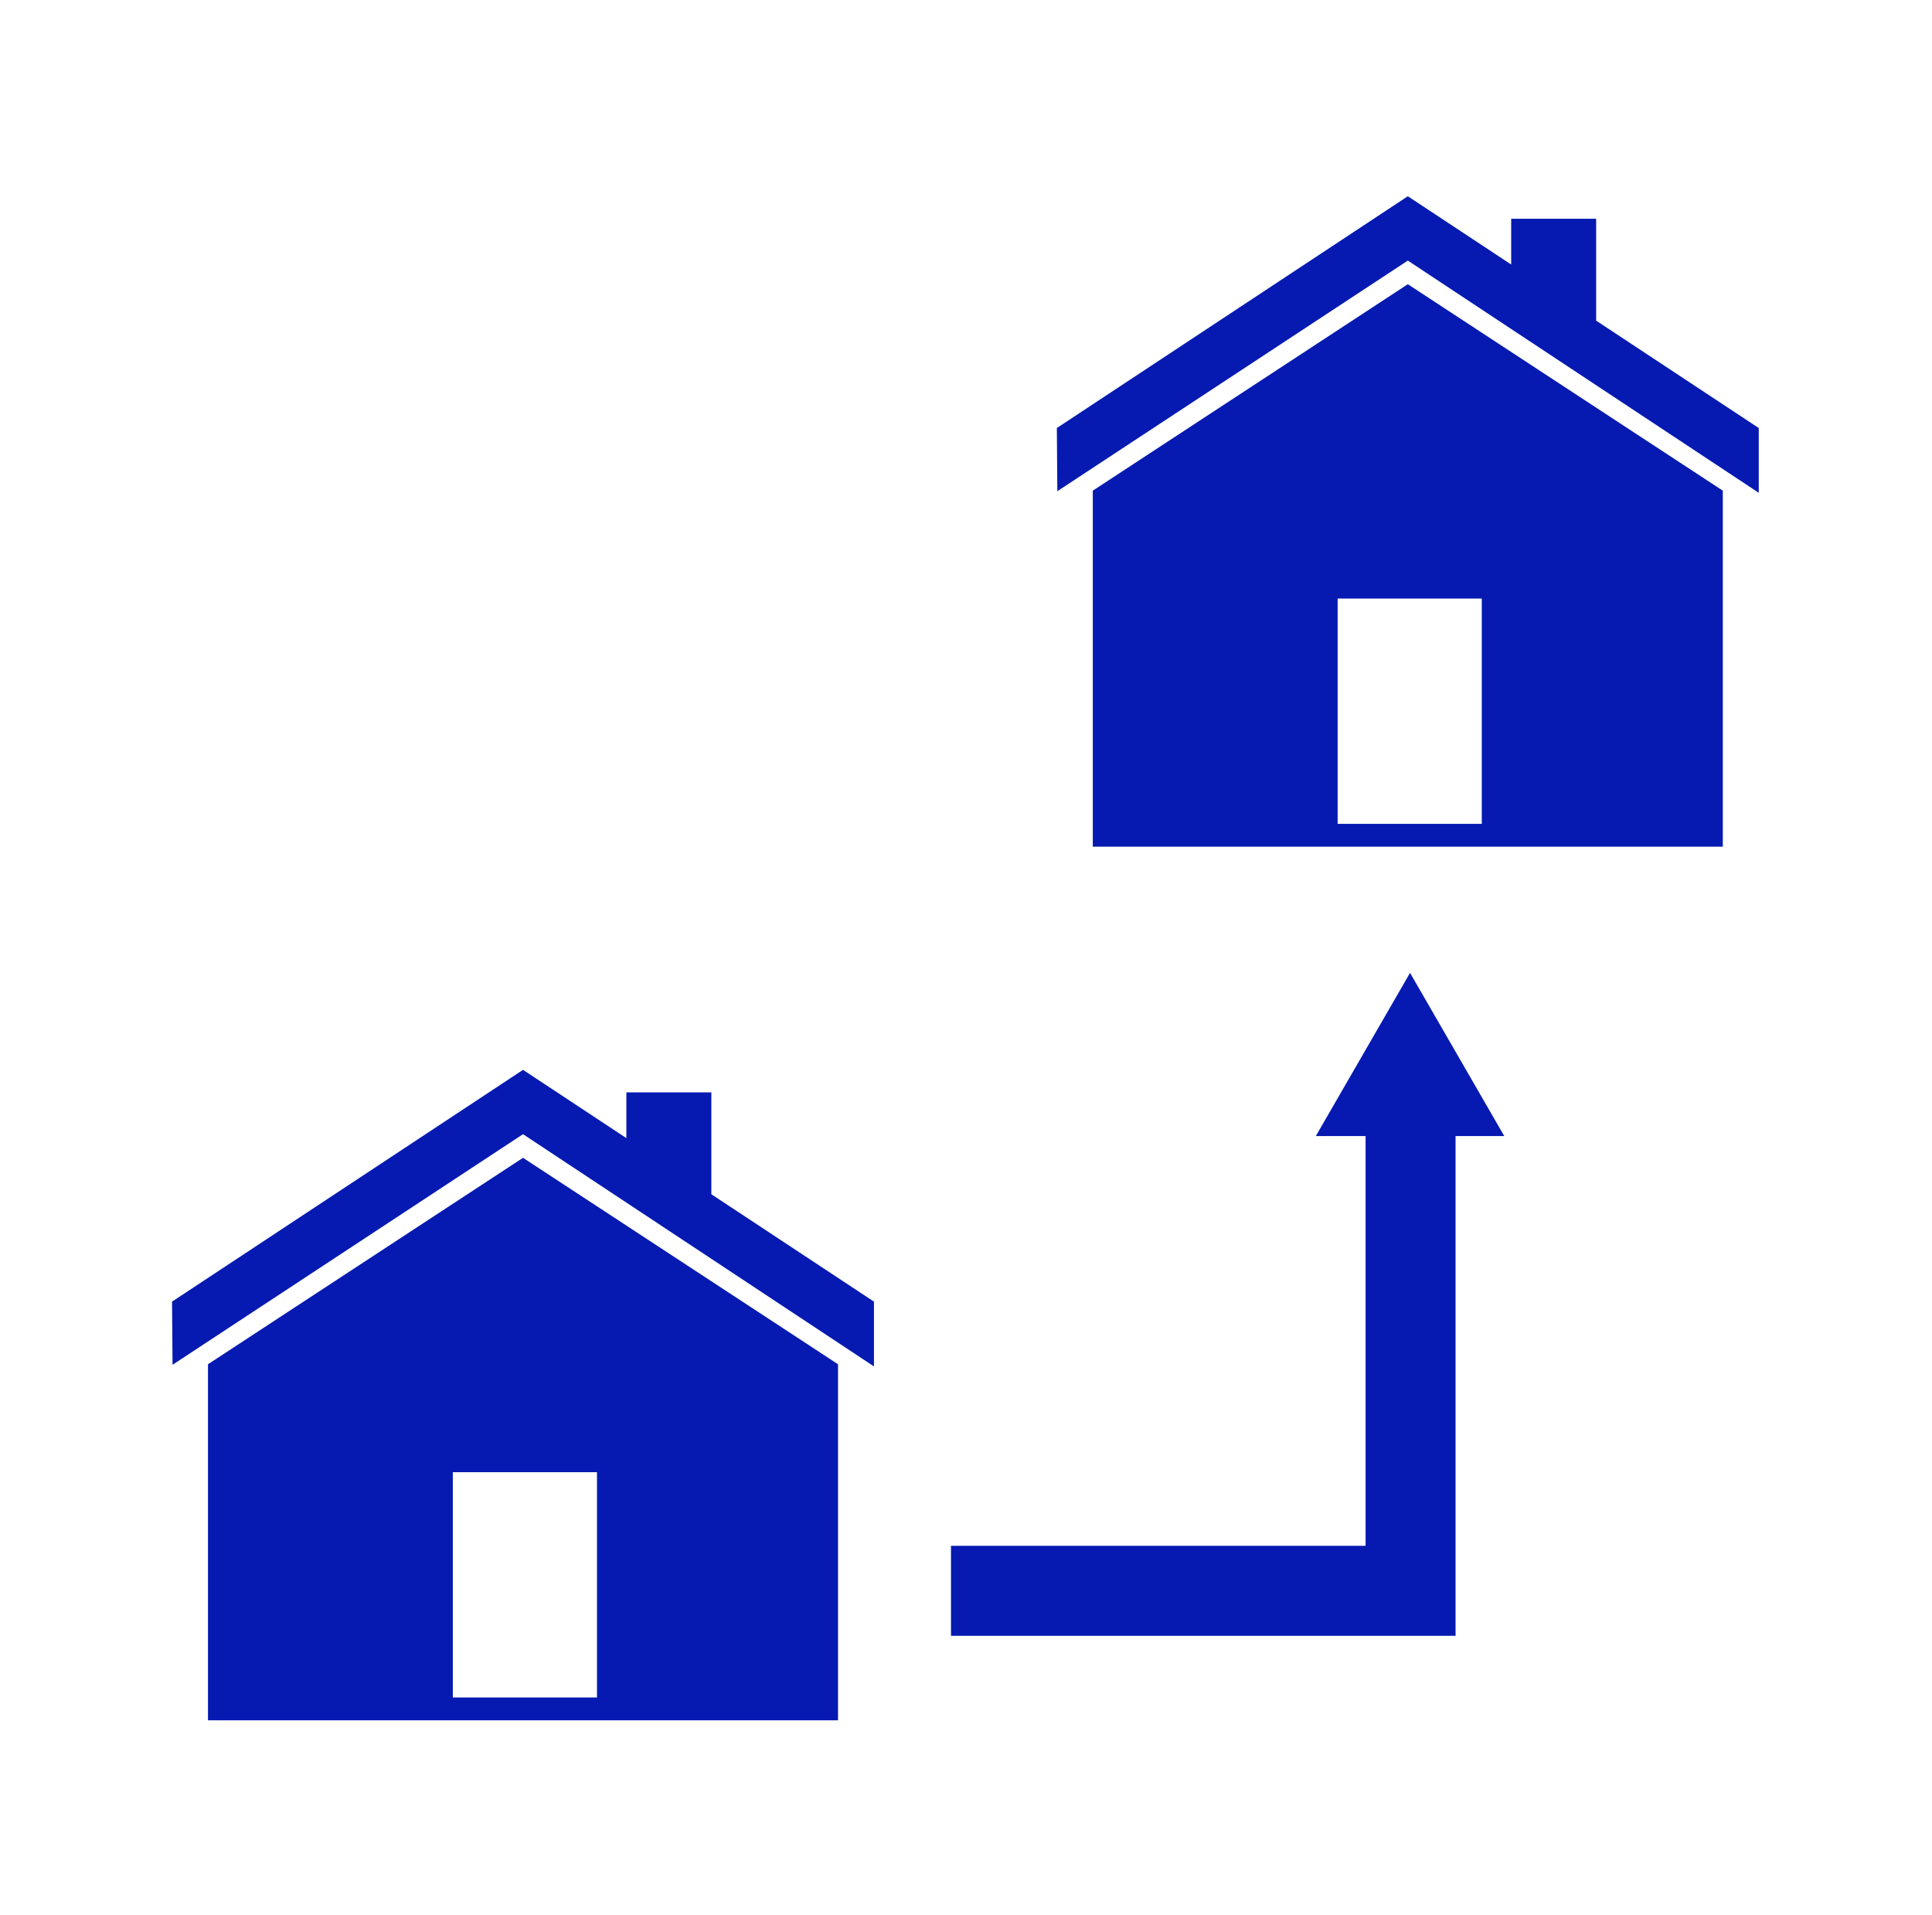
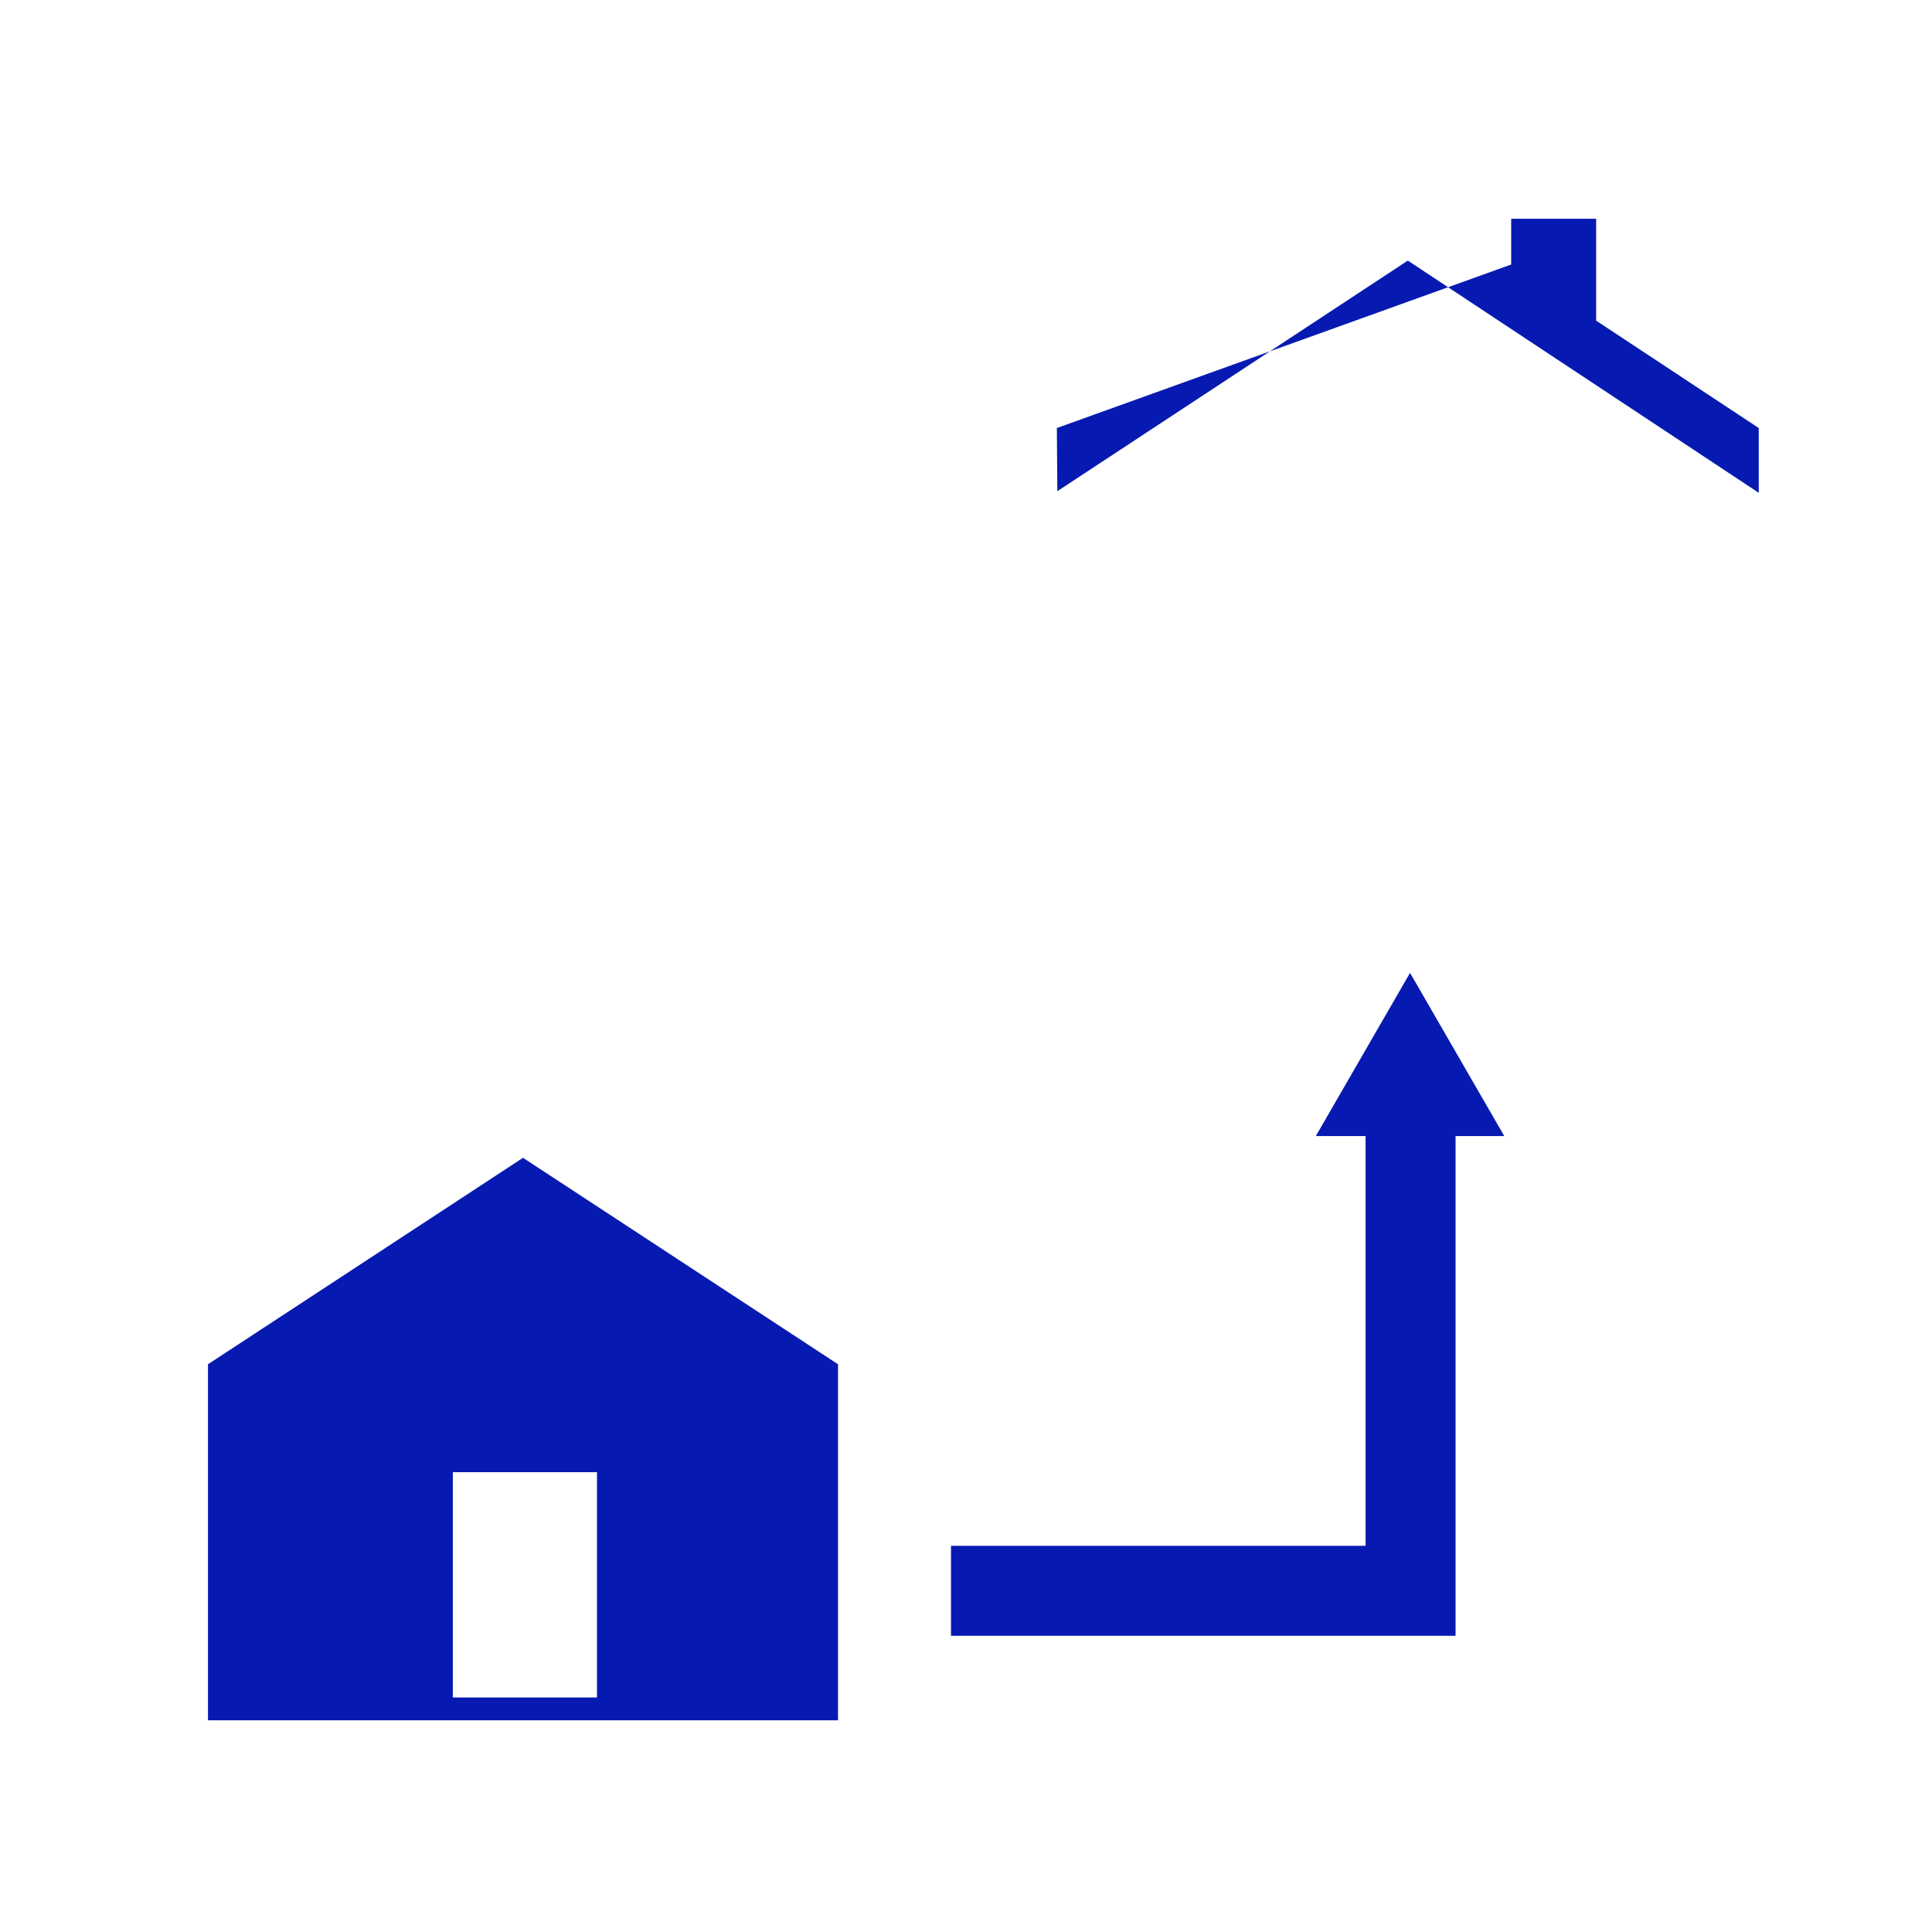
<svg xmlns="http://www.w3.org/2000/svg" width="115" height="114" viewBox="0 0 115 114" fill="none">
-   <path d="M42.342 71.086V65.022H37.284V67.745L31.132 63.681L10.241 77.478L10.27 81.238L31.132 67.511L52.021 81.334V77.478L42.342 71.086Z" fill="#061AB1" />
  <path d="M12.38 81.206V102.398H49.882V81.206L31.132 68.917L12.38 81.206ZM35.535 101.039H26.954V87.63H35.535V101.039Z" fill="#061AB1" />
-   <path d="M95.009 19.086V13.022H89.951V15.745L83.799 11.681L62.908 25.478L62.937 29.238L83.799 15.511L104.688 29.334V25.478L95.009 19.086Z" fill="#061AB1" />
-   <path d="M65.047 29.206V50.398H102.548V29.206L83.799 16.917L65.047 29.206ZM88.202 49.039H79.621V35.63H88.202V49.039Z" fill="#061AB1" />
+   <path d="M95.009 19.086V13.022H89.951V15.745L62.908 25.478L62.937 29.238L83.799 15.511L104.688 29.334V25.478L95.009 19.086Z" fill="#061AB1" />
  <path d="M89.539 67.622L83.931 57.909L78.323 67.622H81.284V92.013H56.606V97.37H86.64V67.622H89.539Z" fill="#061AB1" />
</svg>